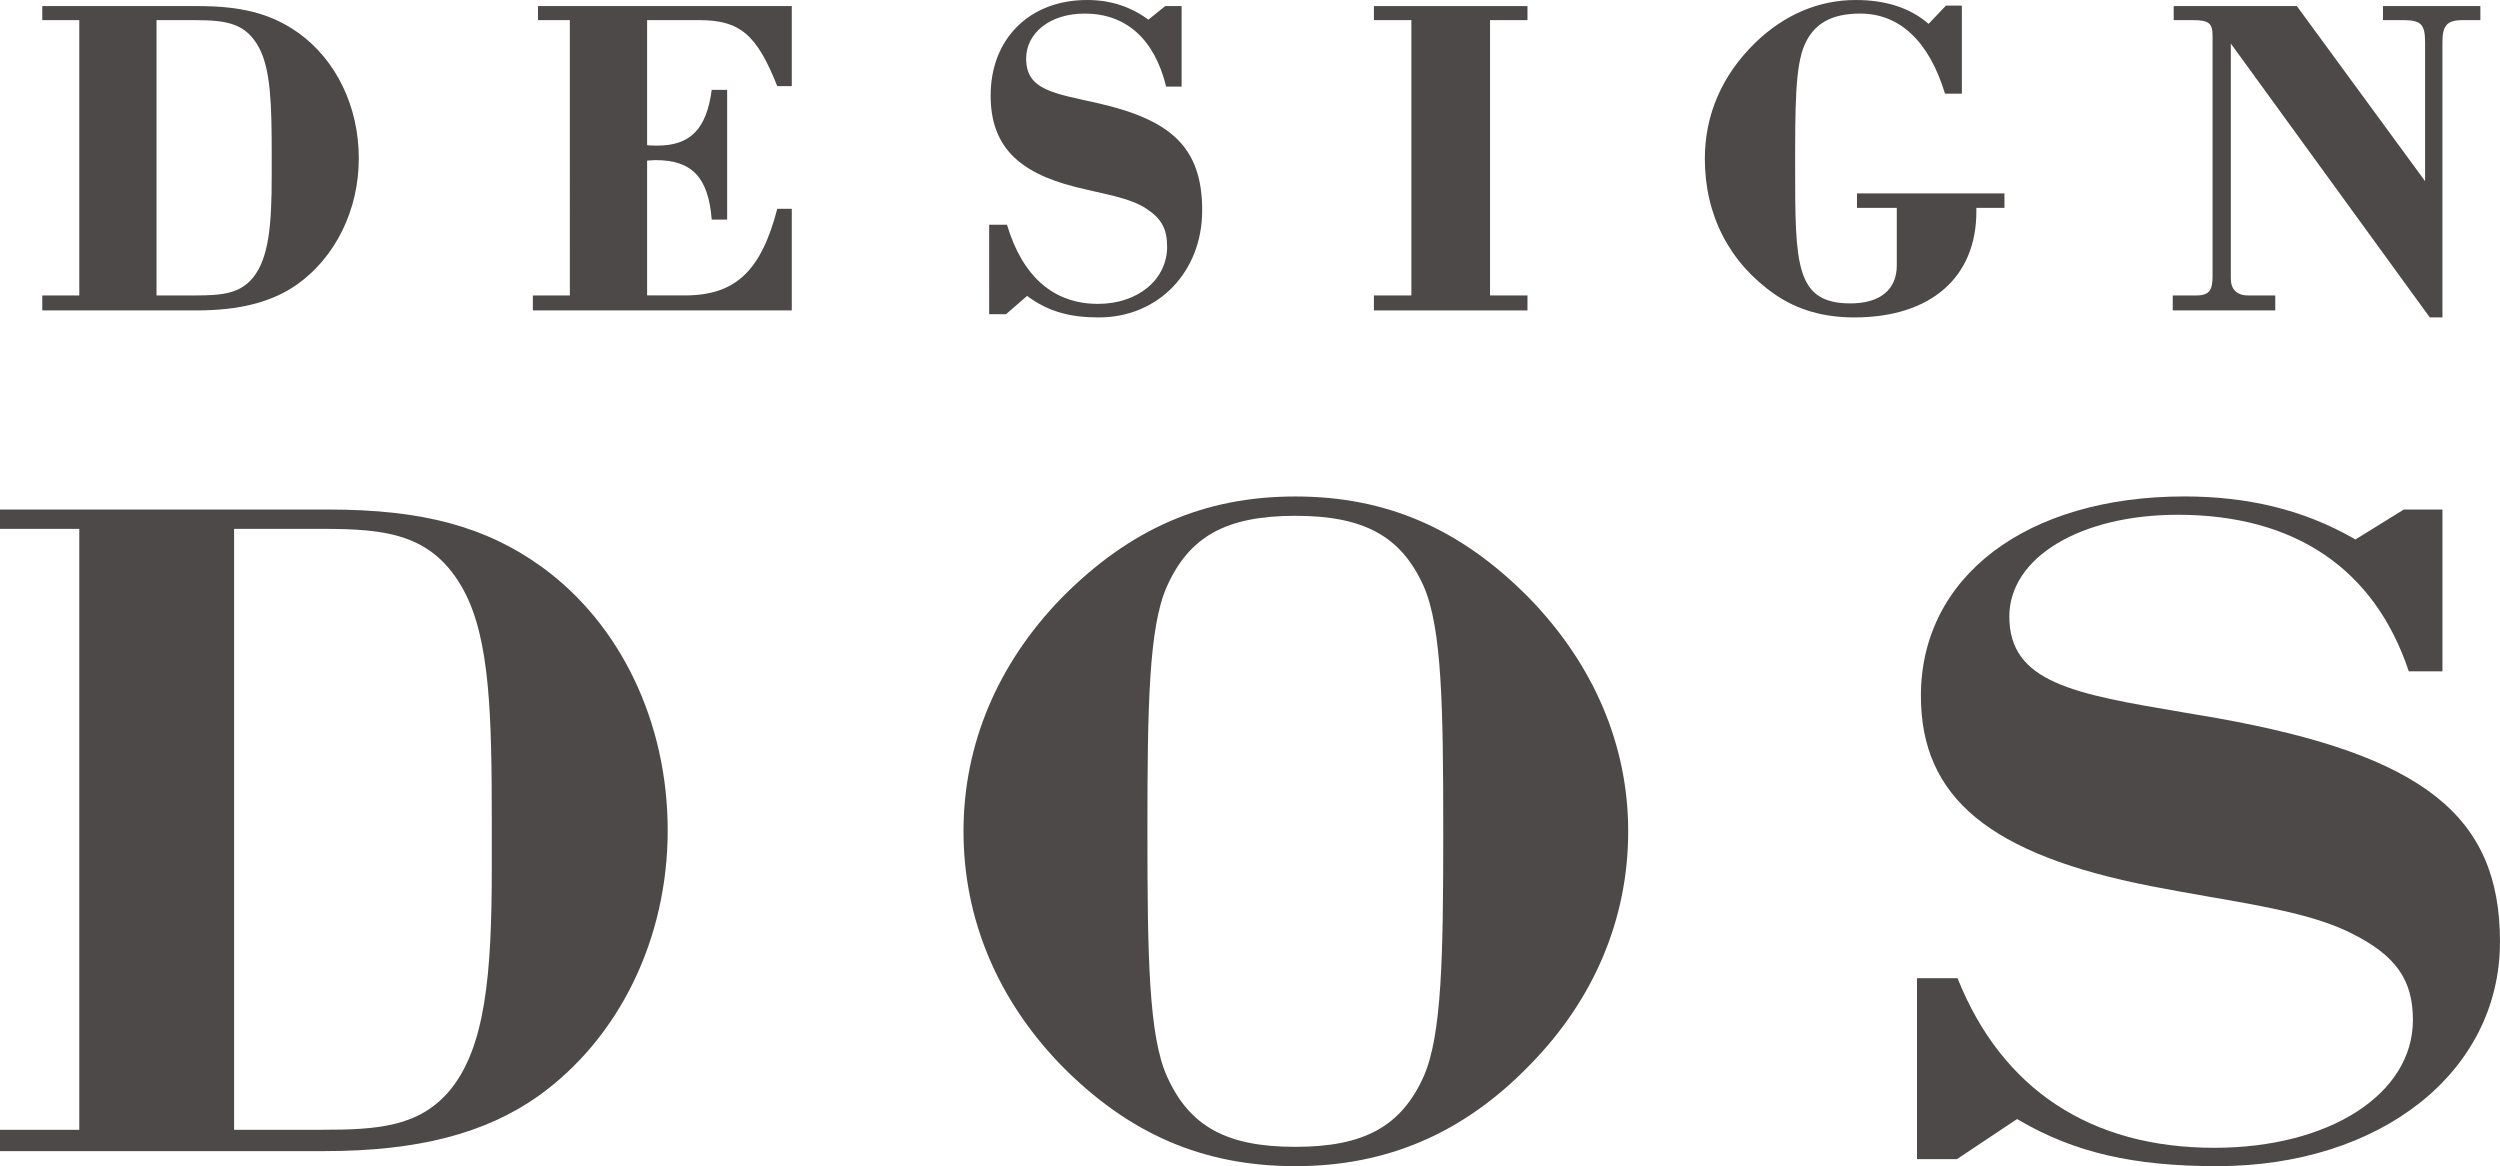
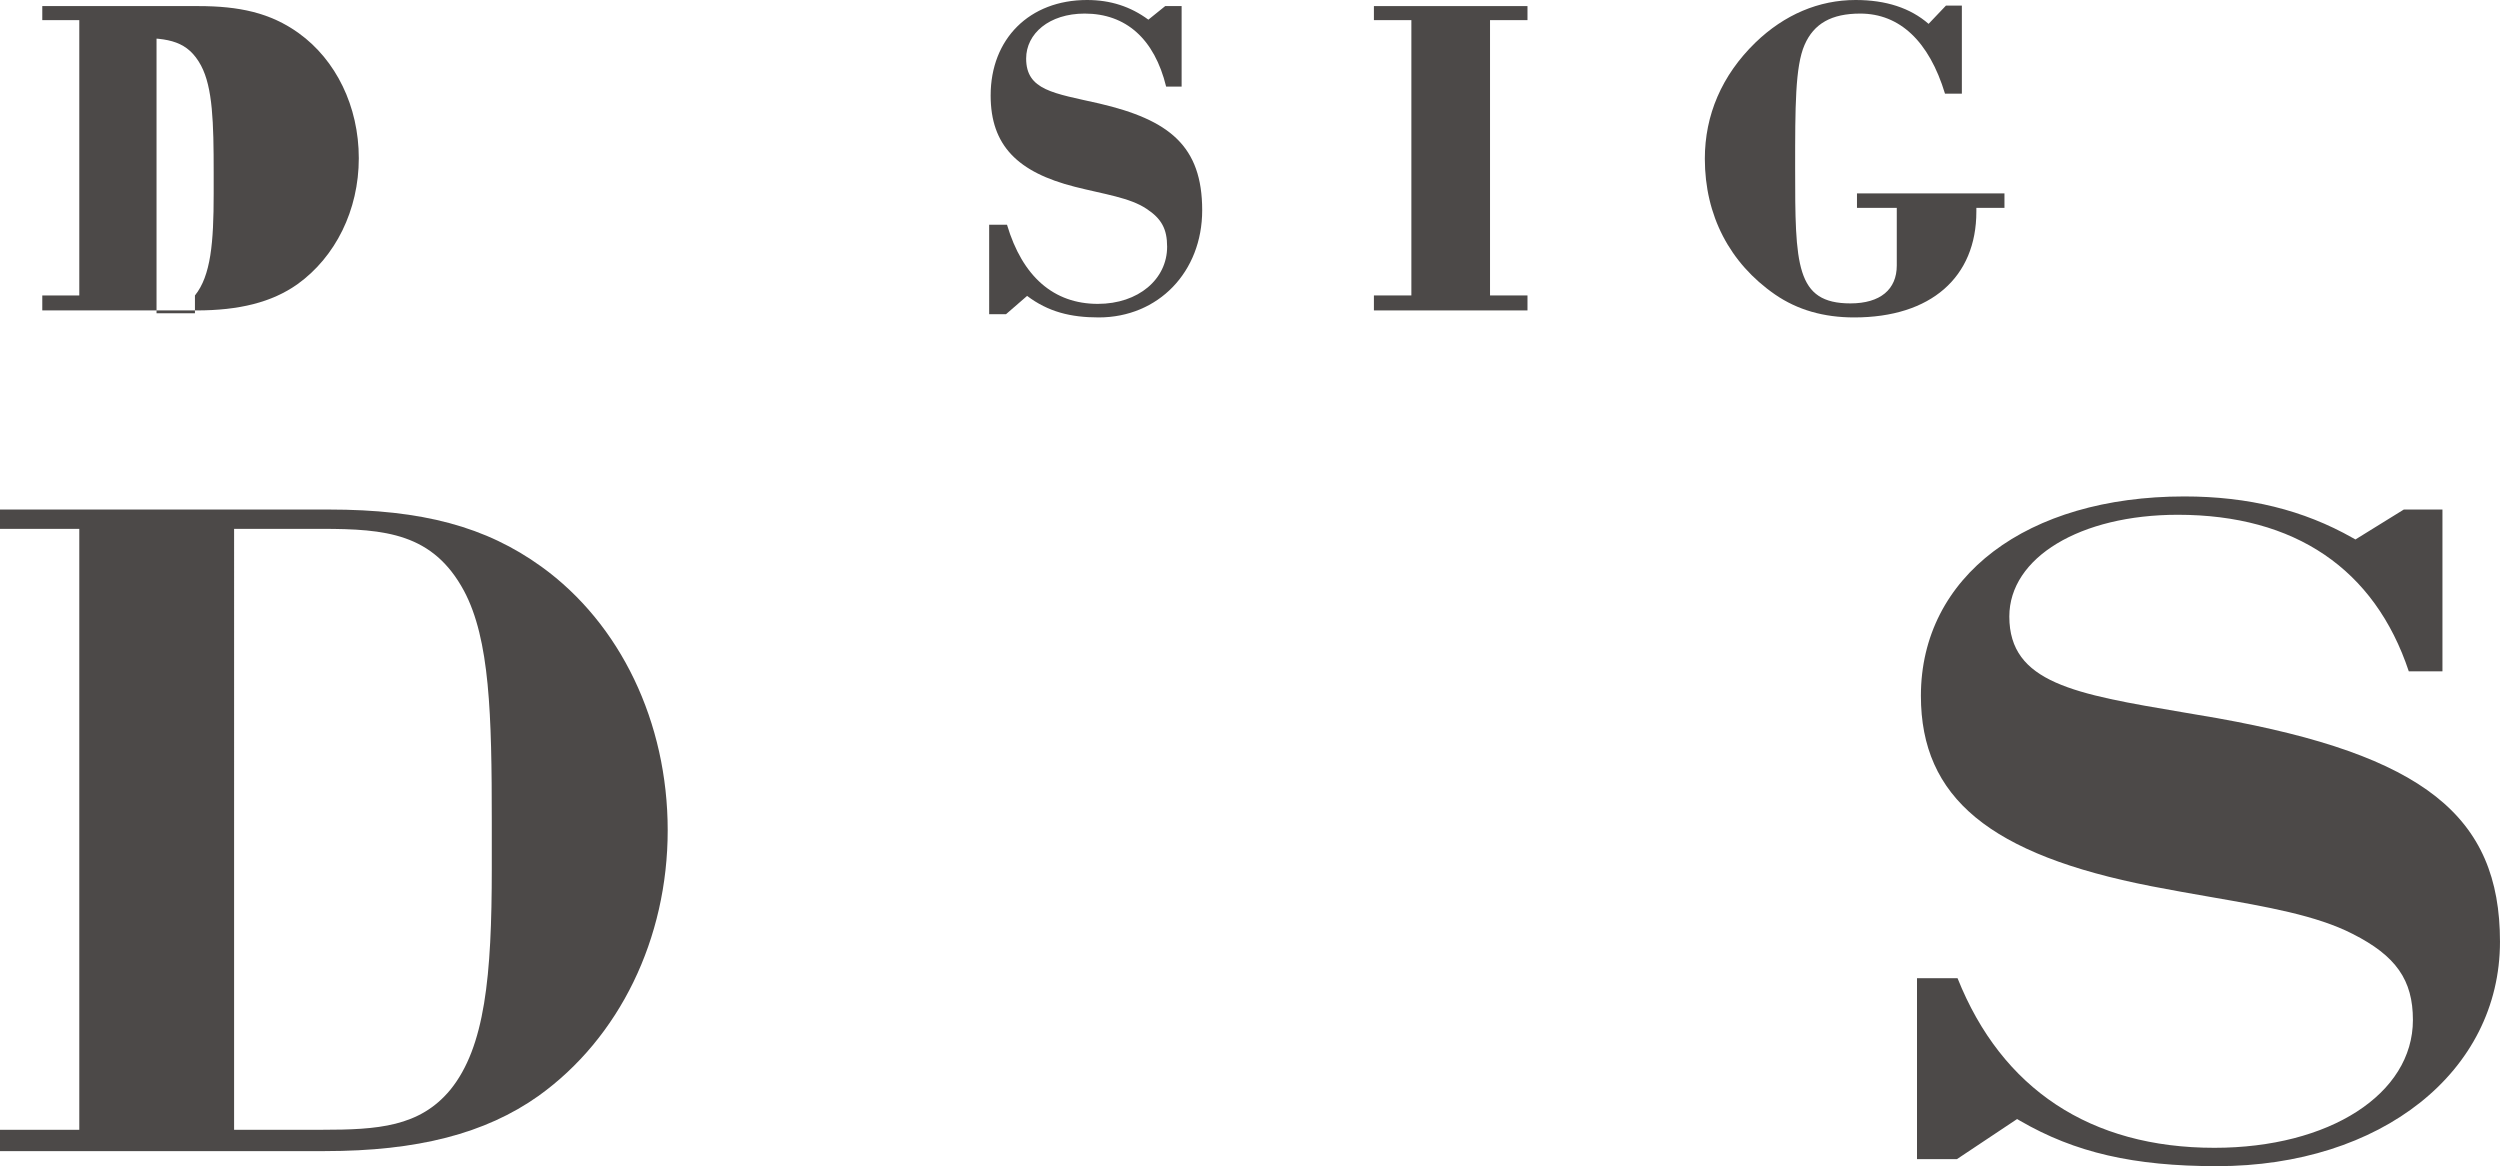
<svg xmlns="http://www.w3.org/2000/svg" version="1.1" id="レイヤー_1" x="0px" y="0px" viewBox="0 0 119.844 55.903" style="enable-background:new 0 0 119.844 55.903;" xml:space="preserve">
  <style type="text/css">
	.st0{fill:#4C4948;}
</style>
  <g>
    <g>
      <g>
-         <path class="st0" d="M3.801,14.163V0.965H2.027v-0.673h7.474c1.953,0,3.457,0.314,4.826,1.302     c1.774,1.279,2.873,3.5,2.873,5.992s-1.123,4.735-2.94,6.038     c-1.235,0.874-2.806,1.257-4.848,1.257H2.027v-0.718H3.801z M9.345,14.163     c1.324,0,2.155-0.091,2.782-0.852c0.763-0.943,0.898-2.537,0.898-4.871c0-0.359,0-0.695,0-1.032     c0-2.379-0.045-4.063-0.606-5.118c-0.628-1.166-1.525-1.324-3.074-1.324H7.504v13.198H9.345z" />
-         <path class="st0" d="M25.543,14.163h1.774V0.965H25.79v-0.673h12.166V4.13h-0.696     c-0.987-2.49-1.796-3.165-3.749-3.165h-2.49v5.992c0.156,0.023,0.336,0.023,0.493,0.023     c1.571,0,2.356-0.785,2.604-2.671h0.74v6.217h-0.74c-0.158-2.02-0.943-2.851-2.693-2.851     c-0.136,0-0.27,0.023-0.404,0.023v6.464h1.817c2.447,0,3.658-1.212,4.422-4.153h0.696v4.871     H25.543V14.163z" />
+         <path class="st0" d="M3.801,14.163V0.965H2.027v-0.673h7.474c1.953,0,3.457,0.314,4.826,1.302     c1.774,1.279,2.873,3.5,2.873,5.992s-1.123,4.735-2.94,6.038     c-1.235,0.874-2.806,1.257-4.848,1.257H2.027v-0.718H3.801z M9.345,14.163     c0.763-0.943,0.898-2.537,0.898-4.871c0-0.359,0-0.695,0-1.032     c0-2.379-0.045-4.063-0.606-5.118c-0.628-1.166-1.525-1.324-3.074-1.324H7.504v13.198H9.345z" />
        <path class="st0" d="M47.419,10.773h0.854c0.74,2.492,2.244,3.794,4.353,3.794     c1.953,0,3.323-1.19,3.323-2.739c0-0.852-0.27-1.347-0.988-1.819     c-0.807-0.539-2.019-0.695-3.433-1.054c-2.739-0.696-4.039-1.975-4.039-4.376     C47.487,1.863,49.35,0,52.11,0c1.123,0,2.088,0.314,2.94,0.943l0.807-0.651h0.787V4.153h-0.742     c-0.56-2.291-1.93-3.502-3.905-3.502c-1.707,0-2.806,0.965-2.806,2.155     c0,1.527,1.324,1.661,3.502,2.155c3.366,0.785,4.937,2.042,4.937,5.118     c0,2.962-2.109,5.138-4.96,5.138c-1.346,0-2.423-0.268-3.433-1.032l-1.01,0.876h-0.809V10.773z" />
        <path class="st0" d="M65.862,14.163h1.796V0.965h-1.796v-0.673h7.362v0.673h-1.796v13.198h1.796v0.718     h-7.362V14.163z" />
        <path class="st0" d="M94.742,9.966c0,0.067,0,0.134,0,0.18c0,3.141-2.176,5.071-5.856,5.071     c-1.46,0-2.717-0.359-3.794-1.099c-2.176-1.504-3.366-3.792-3.366-6.509     c0-2.088,0.807-3.994,2.423-5.566C85.541,0.696,87.2,0,88.952,0c1.458,0,2.626,0.383,3.5,1.144     l0.831-0.874h0.764v4.219h-0.809c-0.762-2.514-2.176-3.838-4.063-3.838     c-1.368,0-2.222,0.472-2.67,1.504c-0.45,1.032-0.45,2.985-0.45,5.903     c0,4.645,0.023,6.486,2.65,6.486c1.436,0,2.222-0.673,2.222-1.817V9.966h-1.908V9.27h7.07V9.966     H94.742z" />
-         <path class="st0" d="M104.157,14.163h1.123c0.651,0,0.785-0.27,0.785-0.943V1.728     c0-0.606-0.156-0.764-0.965-0.764h-0.898v-0.673h5.903l6.148,8.394V2.042     c0-0.898-0.201-1.077-1.077-1.077h-0.941v-0.673h4.668v0.673h-0.854     c-0.762,0-0.965,0.27-0.965,1.077v13.174h-0.606l-9.538-13.129V13.354     c0,0.517,0.292,0.809,0.831,0.809h1.3v0.718h-4.915V14.163z" />
      </g>
    </g>
    <path class="st0" d="M0,55.181h15.571c4.442,0,7.697-0.841,10.243-2.645   c3.878-2.779,6.194-7.538,6.194-12.733c0-5.178-2.262-9.902-6.051-12.637   c-2.663-1.921-5.712-2.74-10.193-2.74H0v0.926h3.801v28.807H0V55.181z M15.426,54.159h-4.204V25.352   h4.204c3.054,0,5.331,0.213,6.818,2.974c1.237,2.326,1.331,5.903,1.331,11.094v2.212   c0,5.165-0.326,8.556-1.983,10.604C20.12,54.02,18.108,54.159,15.426,54.159z" />
-     <path class="st0" d="M50.877,28.676c-3.067,3.163-4.689,7.026-4.689,11.176   c0,4.18,1.621,8.061,4.689,11.223c3.247,3.294,6.813,4.828,11.218,4.828   c4.393,0,8.061-1.579,11.218-4.828c3.101-3.146,4.739-7.028,4.739-11.223   c0-4.116-1.638-7.981-4.739-11.176c-3.279-3.328-6.843-4.876-11.218-4.876   C57.722,23.8,54.158,25.349,50.877,28.676z M62.095,54.977c-3.294,0-5.076-0.978-6.152-3.376   c-0.874-1.943-0.938-5.736-0.938-11.748c0-6.014,0.064-9.807,0.938-11.75   c1.076-2.398,2.858-3.376,6.152-3.376c3.294,0,5.076,0.978,6.153,3.376   c0.874,1.992,0.938,5.767,0.938,11.75s-0.064,9.758-0.936,11.746   C67.171,53.998,65.389,54.977,62.095,54.977z" />
    <path class="st0" d="M96.695,53.644l0.139,0.081c2.628,1.527,5.452,2.178,9.442,2.178   c7.862,0,13.567-4.524,13.567-10.76c0-6.038-3.672-8.942-13.55-10.716   c-0.562-0.097-1.104-0.19-1.624-0.277c-5.204-0.879-8.347-1.41-8.347-4.595   c0-2.826,3.398-4.878,8.078-4.878c5.611,0,9.436,2.594,11.072,7.506h1.613v-7.758h-1.851   l-2.321,1.436l-0.133-0.076c-2.359-1.337-4.997-1.987-8.068-1.987   c-7.555,0-12.629,3.839-12.629,9.557c0,4.885,3.306,7.615,11.052,9.129   c0.98,0.191,1.925,0.356,2.826,0.513c2.73,0.475,5.088,0.886,6.815,1.77   c2.081,1.052,2.893,2.21,2.893,4.128c0,3.551-4.002,6.128-9.516,6.128   c-5.939,0-10.193-2.812-12.314-8.132h-1.943v8.674h1.915L96.695,53.644z" />
  </g>
</svg>